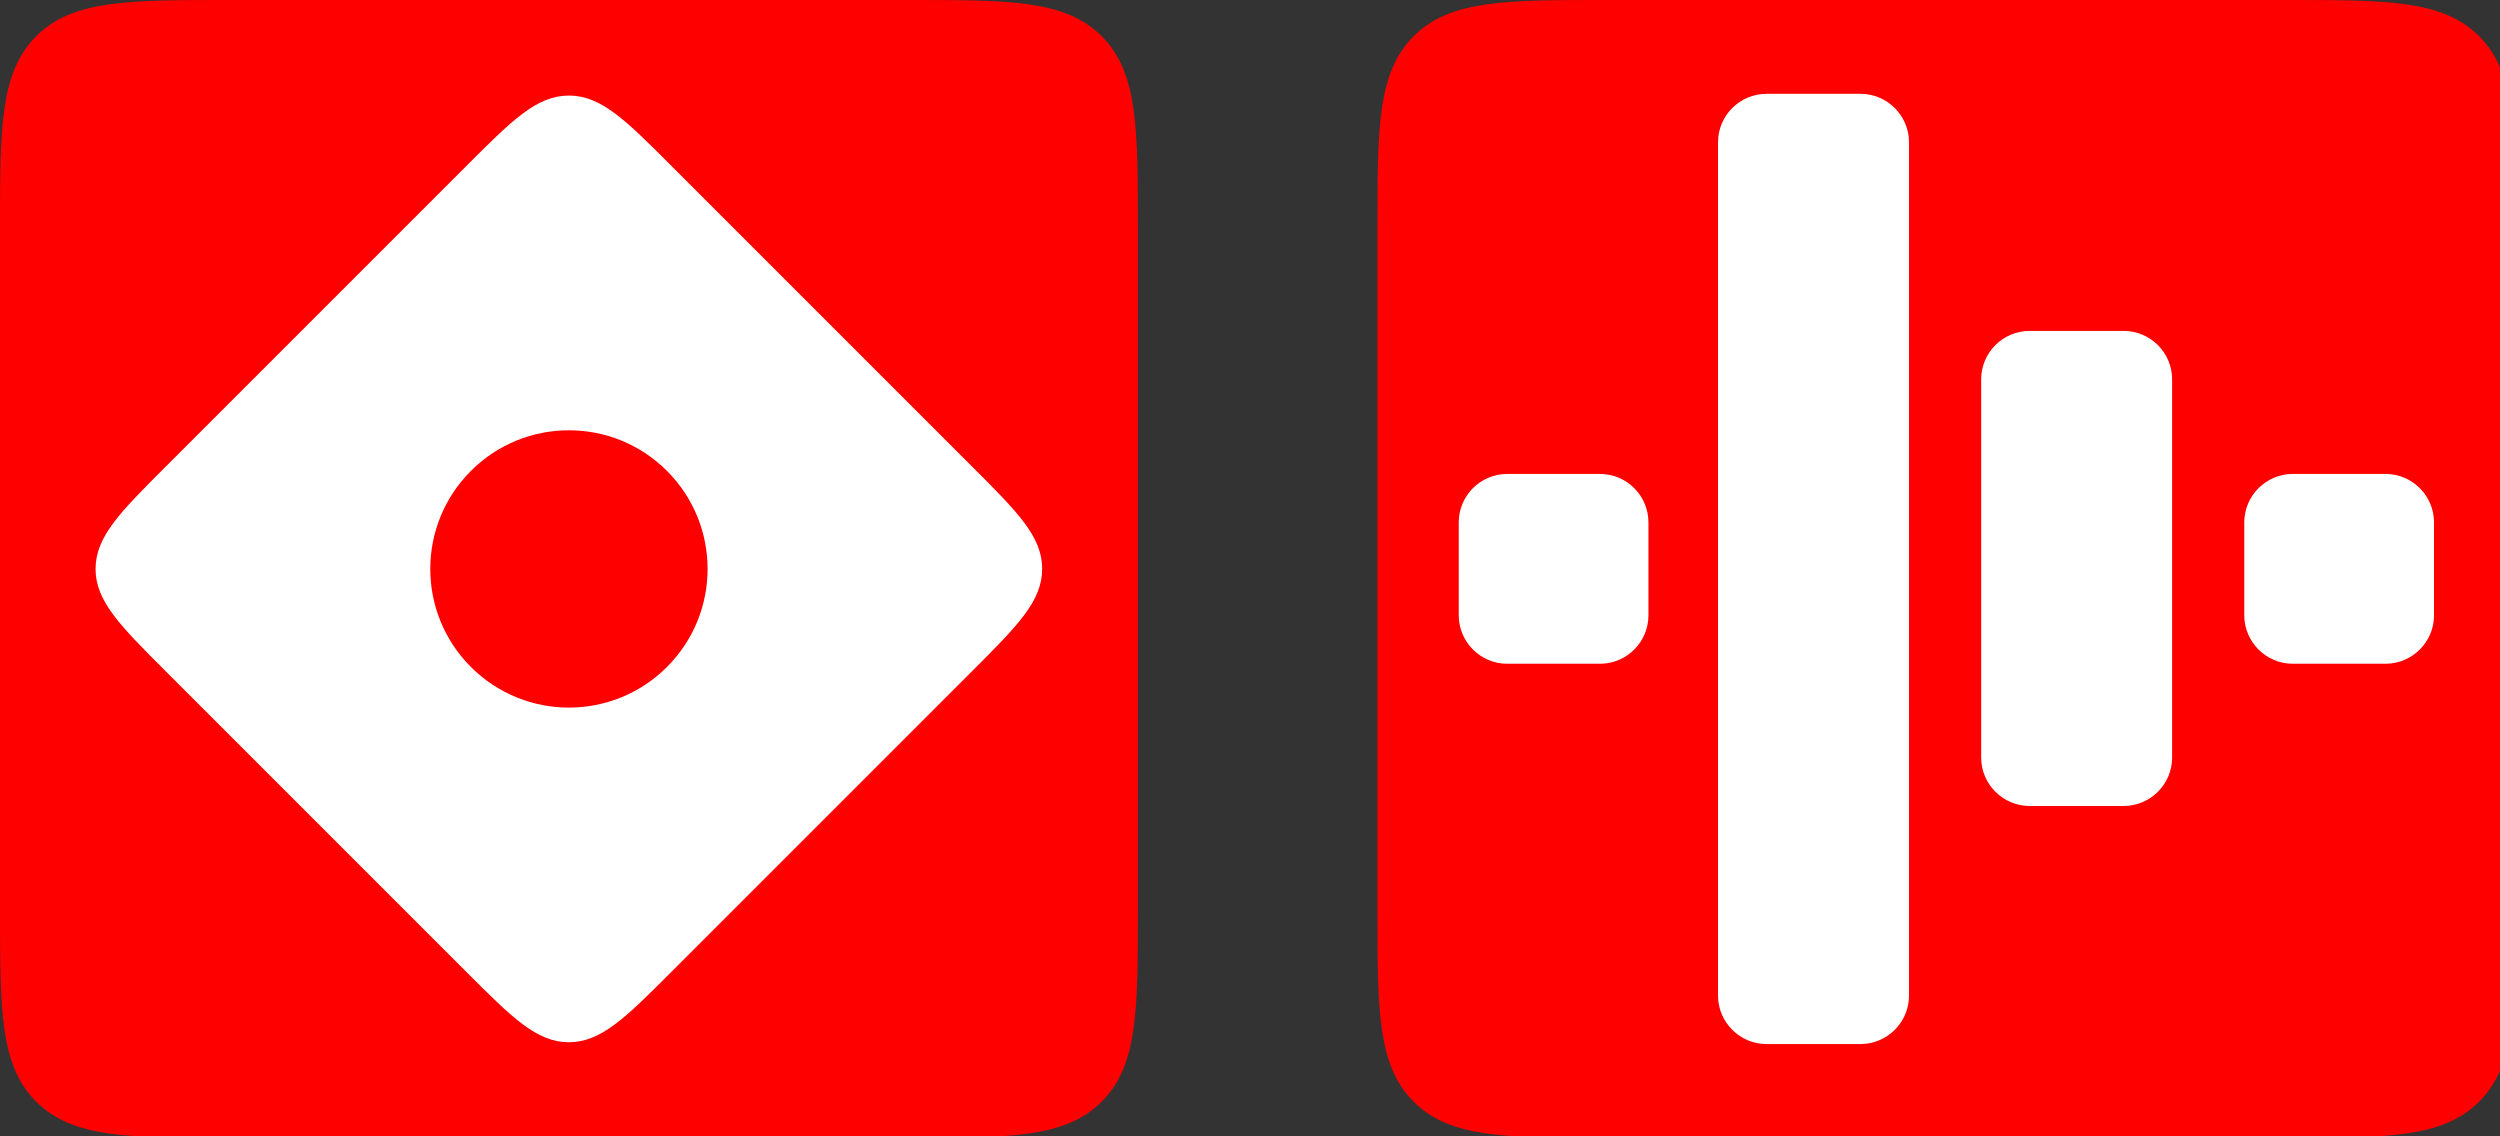
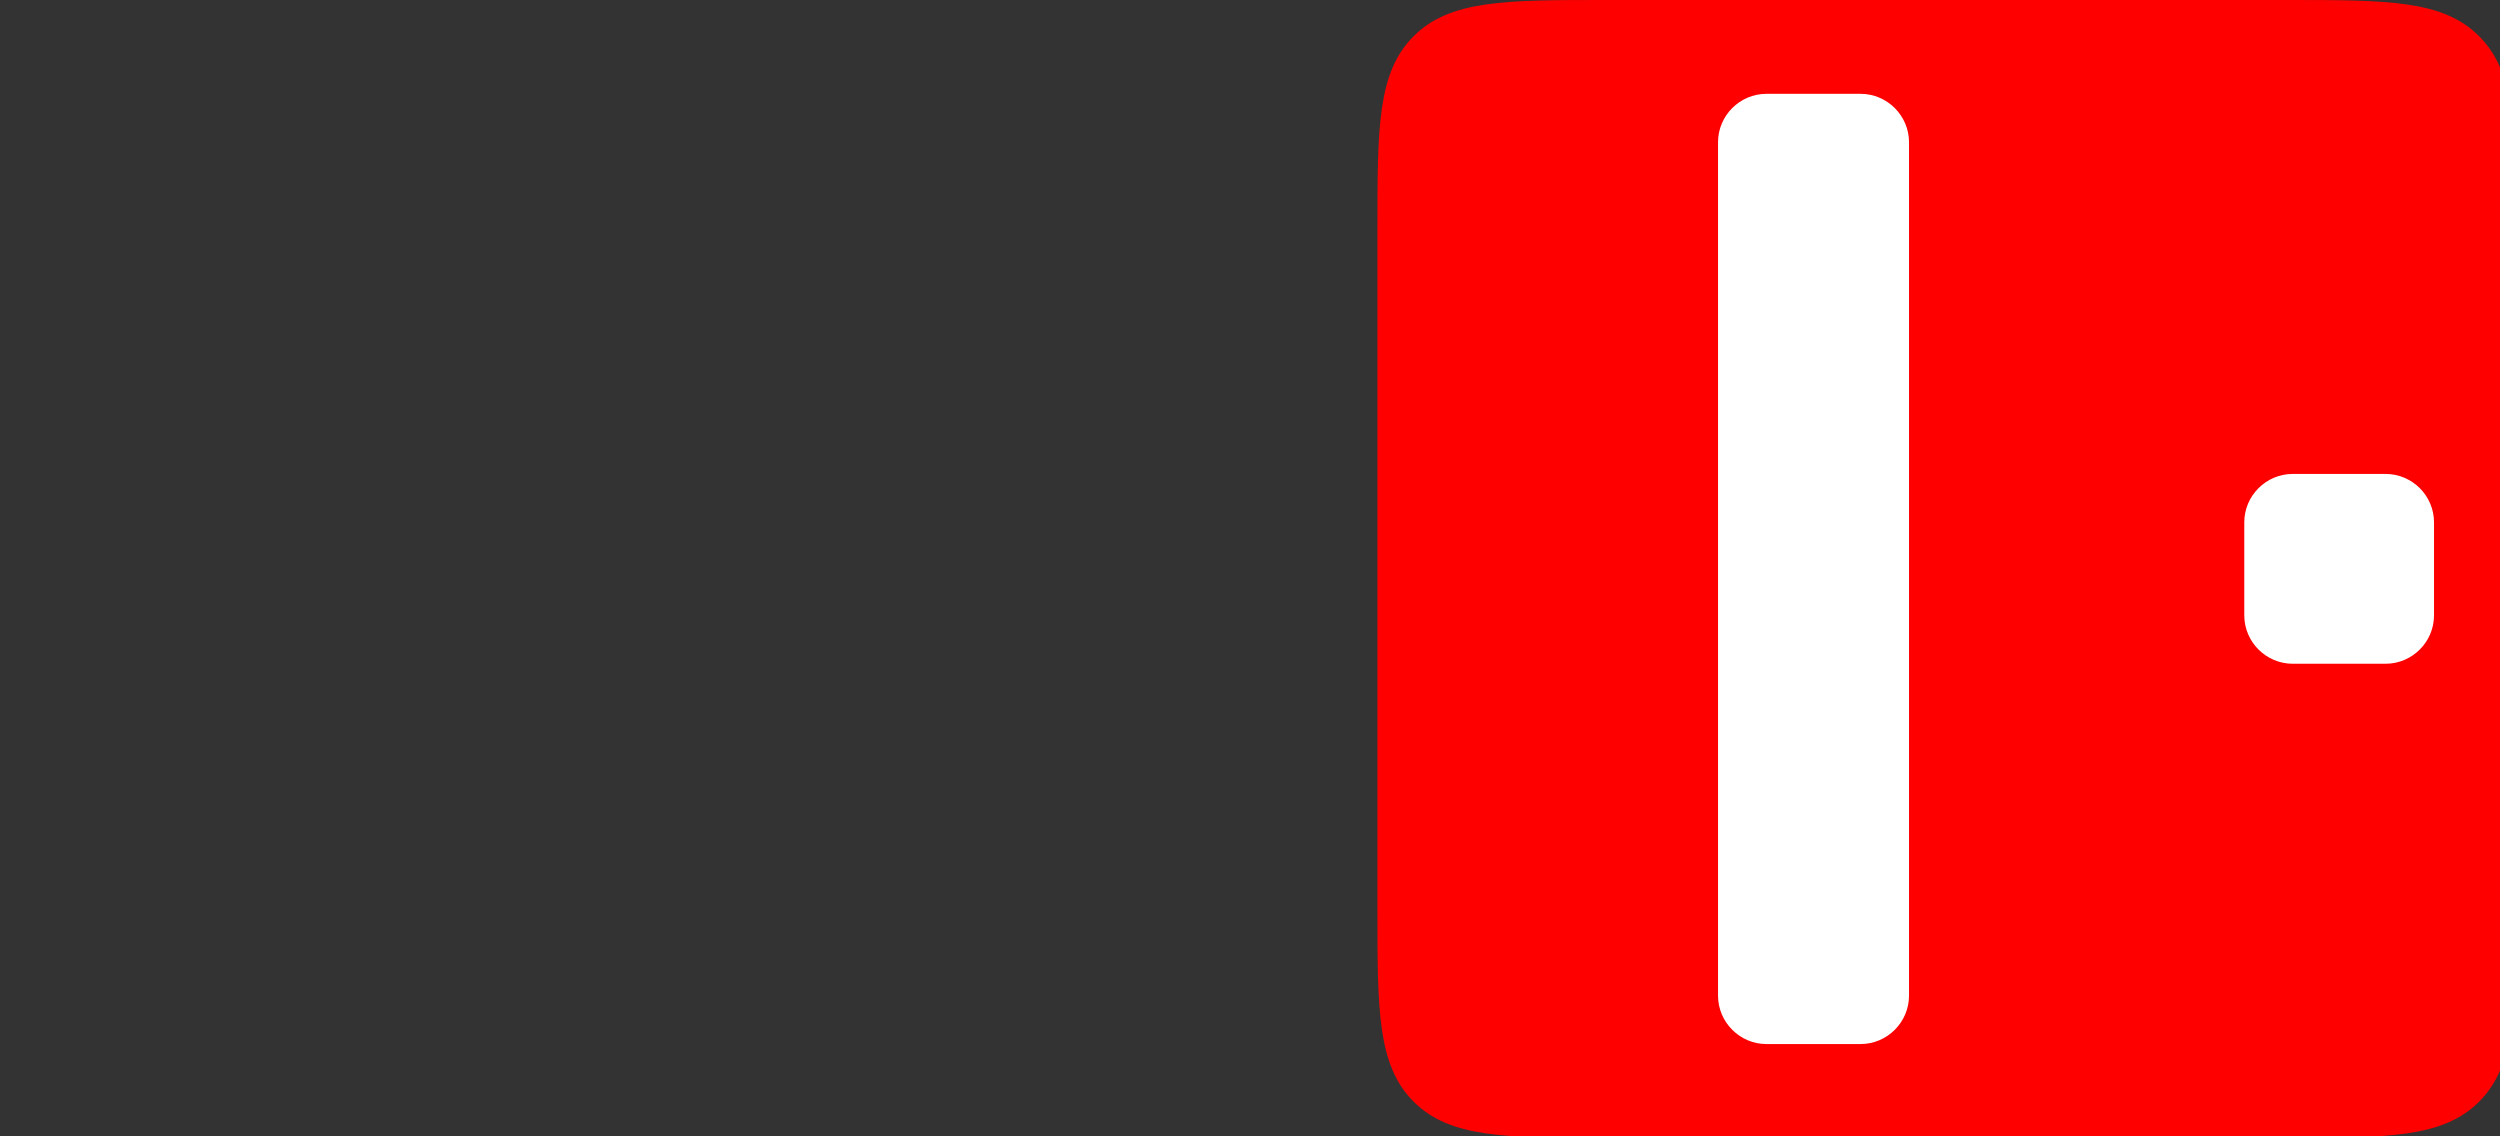
<svg xmlns="http://www.w3.org/2000/svg" width="66" height="30" viewBox="0 0 66 30" fill="none">
  <rect x="0" y="0" width="66" height="30" fill="#333333" stroke="none" />
  <g clip-path="url(#clip0_40000082_16570)">
-     <path d="M36.364 24.032C36.364 26.664 36.364 28.129 37.32 29.084C38.276 30.04 39.741 30.04 42.373 30.04H60.397C63.028 30.04 64.493 30.04 65.449 29.084C66.404 28.129 66.404 26.666 66.404 24.032V6.008C66.404 3.376 66.404 1.911 65.449 0.956C64.493 0 63.028 0 60.397 0H42.373C39.741 0 38.276 0 37.32 0.956C36.364 1.911 36.364 3.376 36.364 6.008V24.032Z" fill="#FF0000" />
+     <path d="M36.364 24.032C36.364 26.664 36.364 28.129 37.32 29.084C38.276 30.04 39.741 30.04 42.373 30.04H60.397C63.028 30.04 64.493 30.04 65.449 29.084C66.404 28.129 66.404 26.666 66.404 24.032V6.008C66.404 3.376 66.404 1.911 65.449 0.956C64.493 0 63.028 0 60.397 0H42.373C39.741 0 38.276 0 37.32 0.956C36.364 1.911 36.364 3.376 36.364 6.008Z" fill="#FF0000" />
    <path d="M50.398 26.285V3.755C50.398 3.054 49.823 2.477 49.12 2.477H46.634C45.931 2.477 45.356 3.052 45.356 3.755V26.285C45.356 26.988 45.933 27.563 46.634 27.563H49.12C49.821 27.563 50.398 26.988 50.398 26.285Z" fill="white" />
-     <path d="M57.344 20.001V10.013C57.344 9.312 56.77 8.736 56.066 8.736H53.581C52.877 8.736 52.303 9.31 52.303 10.013V20.001C52.303 20.704 52.88 21.278 53.581 21.278H56.066C56.767 21.278 57.344 20.704 57.344 20.001Z" fill="white" />
    <path d="M64.258 13.79V16.246C64.258 16.949 63.681 17.523 62.98 17.523H60.527C59.826 17.523 59.249 16.949 59.249 16.246V13.79C59.249 13.087 59.824 12.512 60.527 12.512H62.98C63.683 12.512 64.258 13.087 64.258 13.79Z" fill="white" />
-     <path d="M43.519 16.246V13.79C43.519 13.087 42.945 12.512 42.242 12.512H39.788C39.085 12.512 38.511 13.087 38.511 13.79V16.246C38.511 16.949 39.087 17.523 39.788 17.523H42.242C42.943 17.523 43.519 16.949 43.519 16.246Z" fill="white" />
    <g clip-path="url(#clip1_40000082_16570)">
-       <path d="M0 24.032C0 26.664 0 28.129 0.956 29.084C1.911 30.04 3.376 30.04 6.008 30.04H24.032C26.664 30.04 28.129 30.04 29.084 29.084C30.04 28.129 30.04 26.666 30.04 24.032V6.008C30.04 3.376 30.04 1.911 29.084 0.956C28.129 0 26.664 0 24.032 0H6.008C3.376 0 1.911 0 0.956 0.956C0 1.911 0 3.376 0 6.008V24.032Z" fill="#FF0000" />
      <path fill-rule="evenodd" clip-rule="evenodd" d="M17.608 17.608C16.178 19.038 13.862 19.038 12.432 17.608C11.002 16.178 11.002 13.862 12.432 12.432C13.862 11.002 16.178 11.002 17.608 12.432C19.038 13.862 19.038 16.178 17.608 17.608ZM25.697 12.351L17.689 4.343C16.52 3.174 15.869 2.523 15.02 2.523C14.171 2.523 13.52 3.174 12.351 4.343L4.343 12.351C3.174 13.52 2.523 14.171 2.523 15.02C2.523 15.869 3.174 16.52 4.343 17.689L12.349 25.695C13.518 26.864 14.169 27.515 15.018 27.515C15.867 27.515 16.518 26.864 17.687 25.695L25.693 17.689C26.862 16.52 27.513 15.869 27.513 15.02C27.517 14.171 26.866 13.52 25.697 12.351Z" fill="white" />
    </g>
  </g>
  <defs>
    <clipPath id="clip0_40000082_16570">
      <rect width="66" height="30" fill="white" />
    </clipPath>
    <clipPath id="clip1_40000082_16570">
-       <rect width="30.04" height="30.04" fill="white" />
-     </clipPath>
+       </clipPath>
  </defs>
</svg>